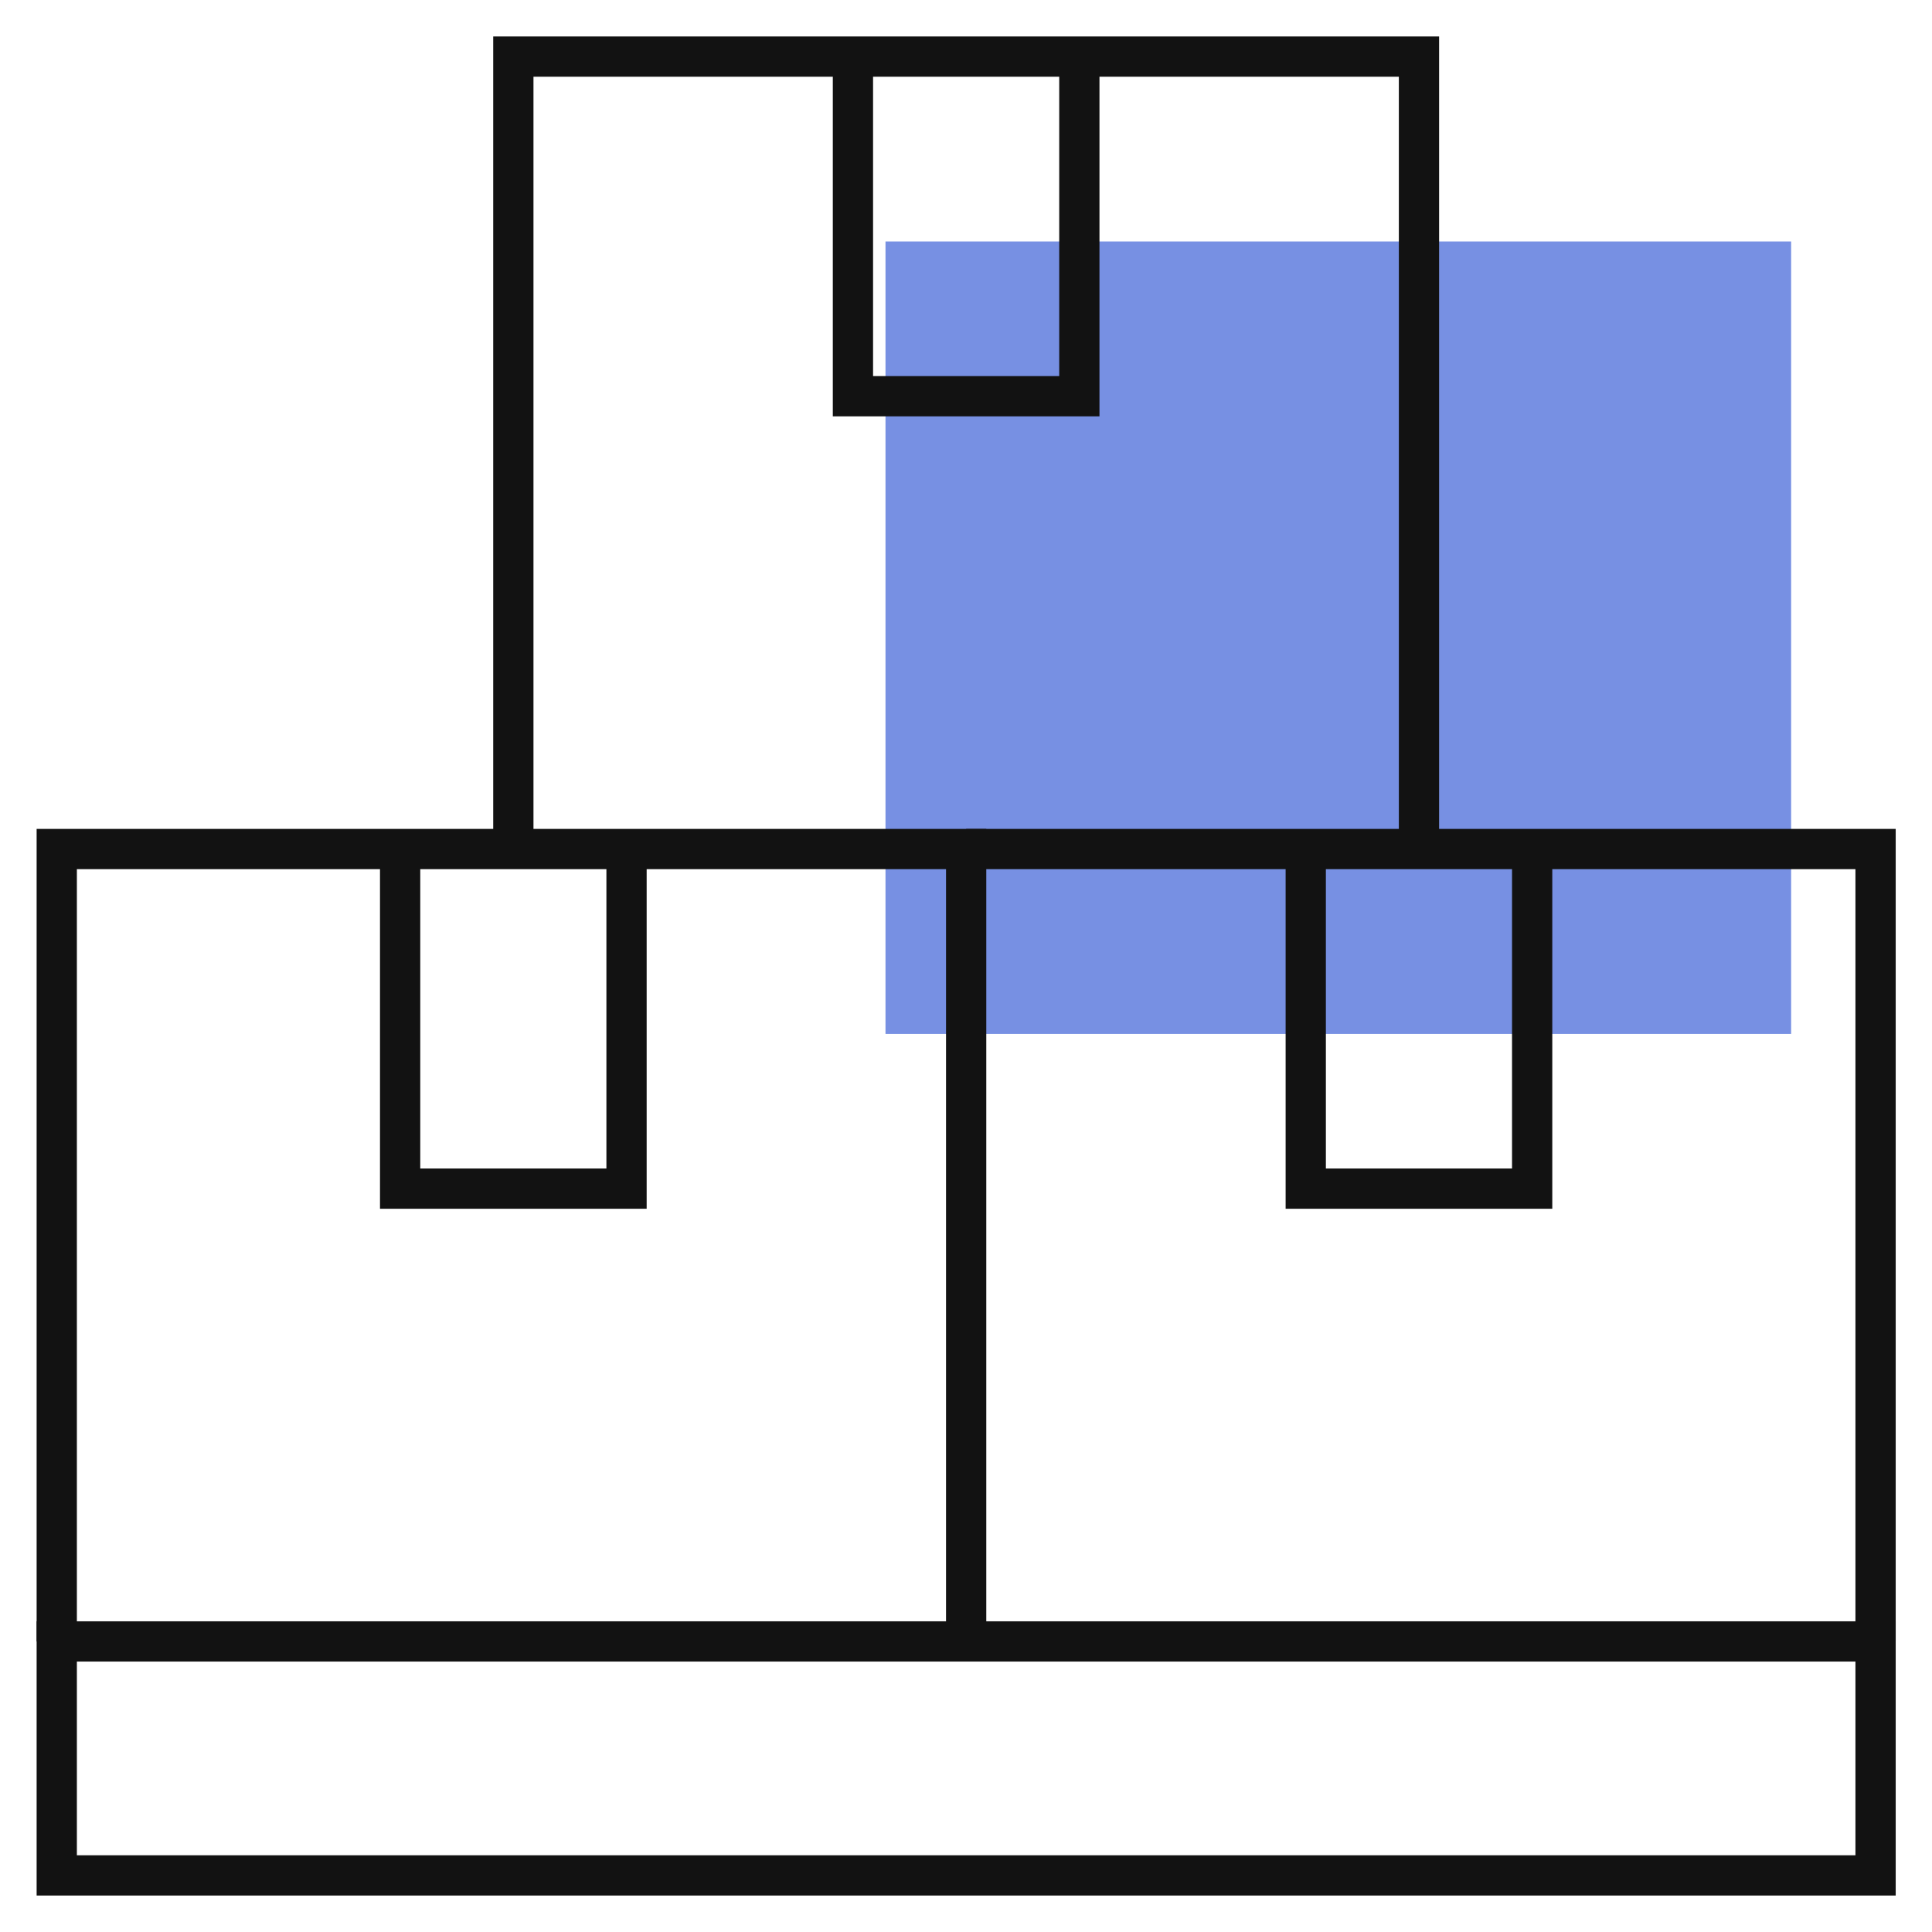
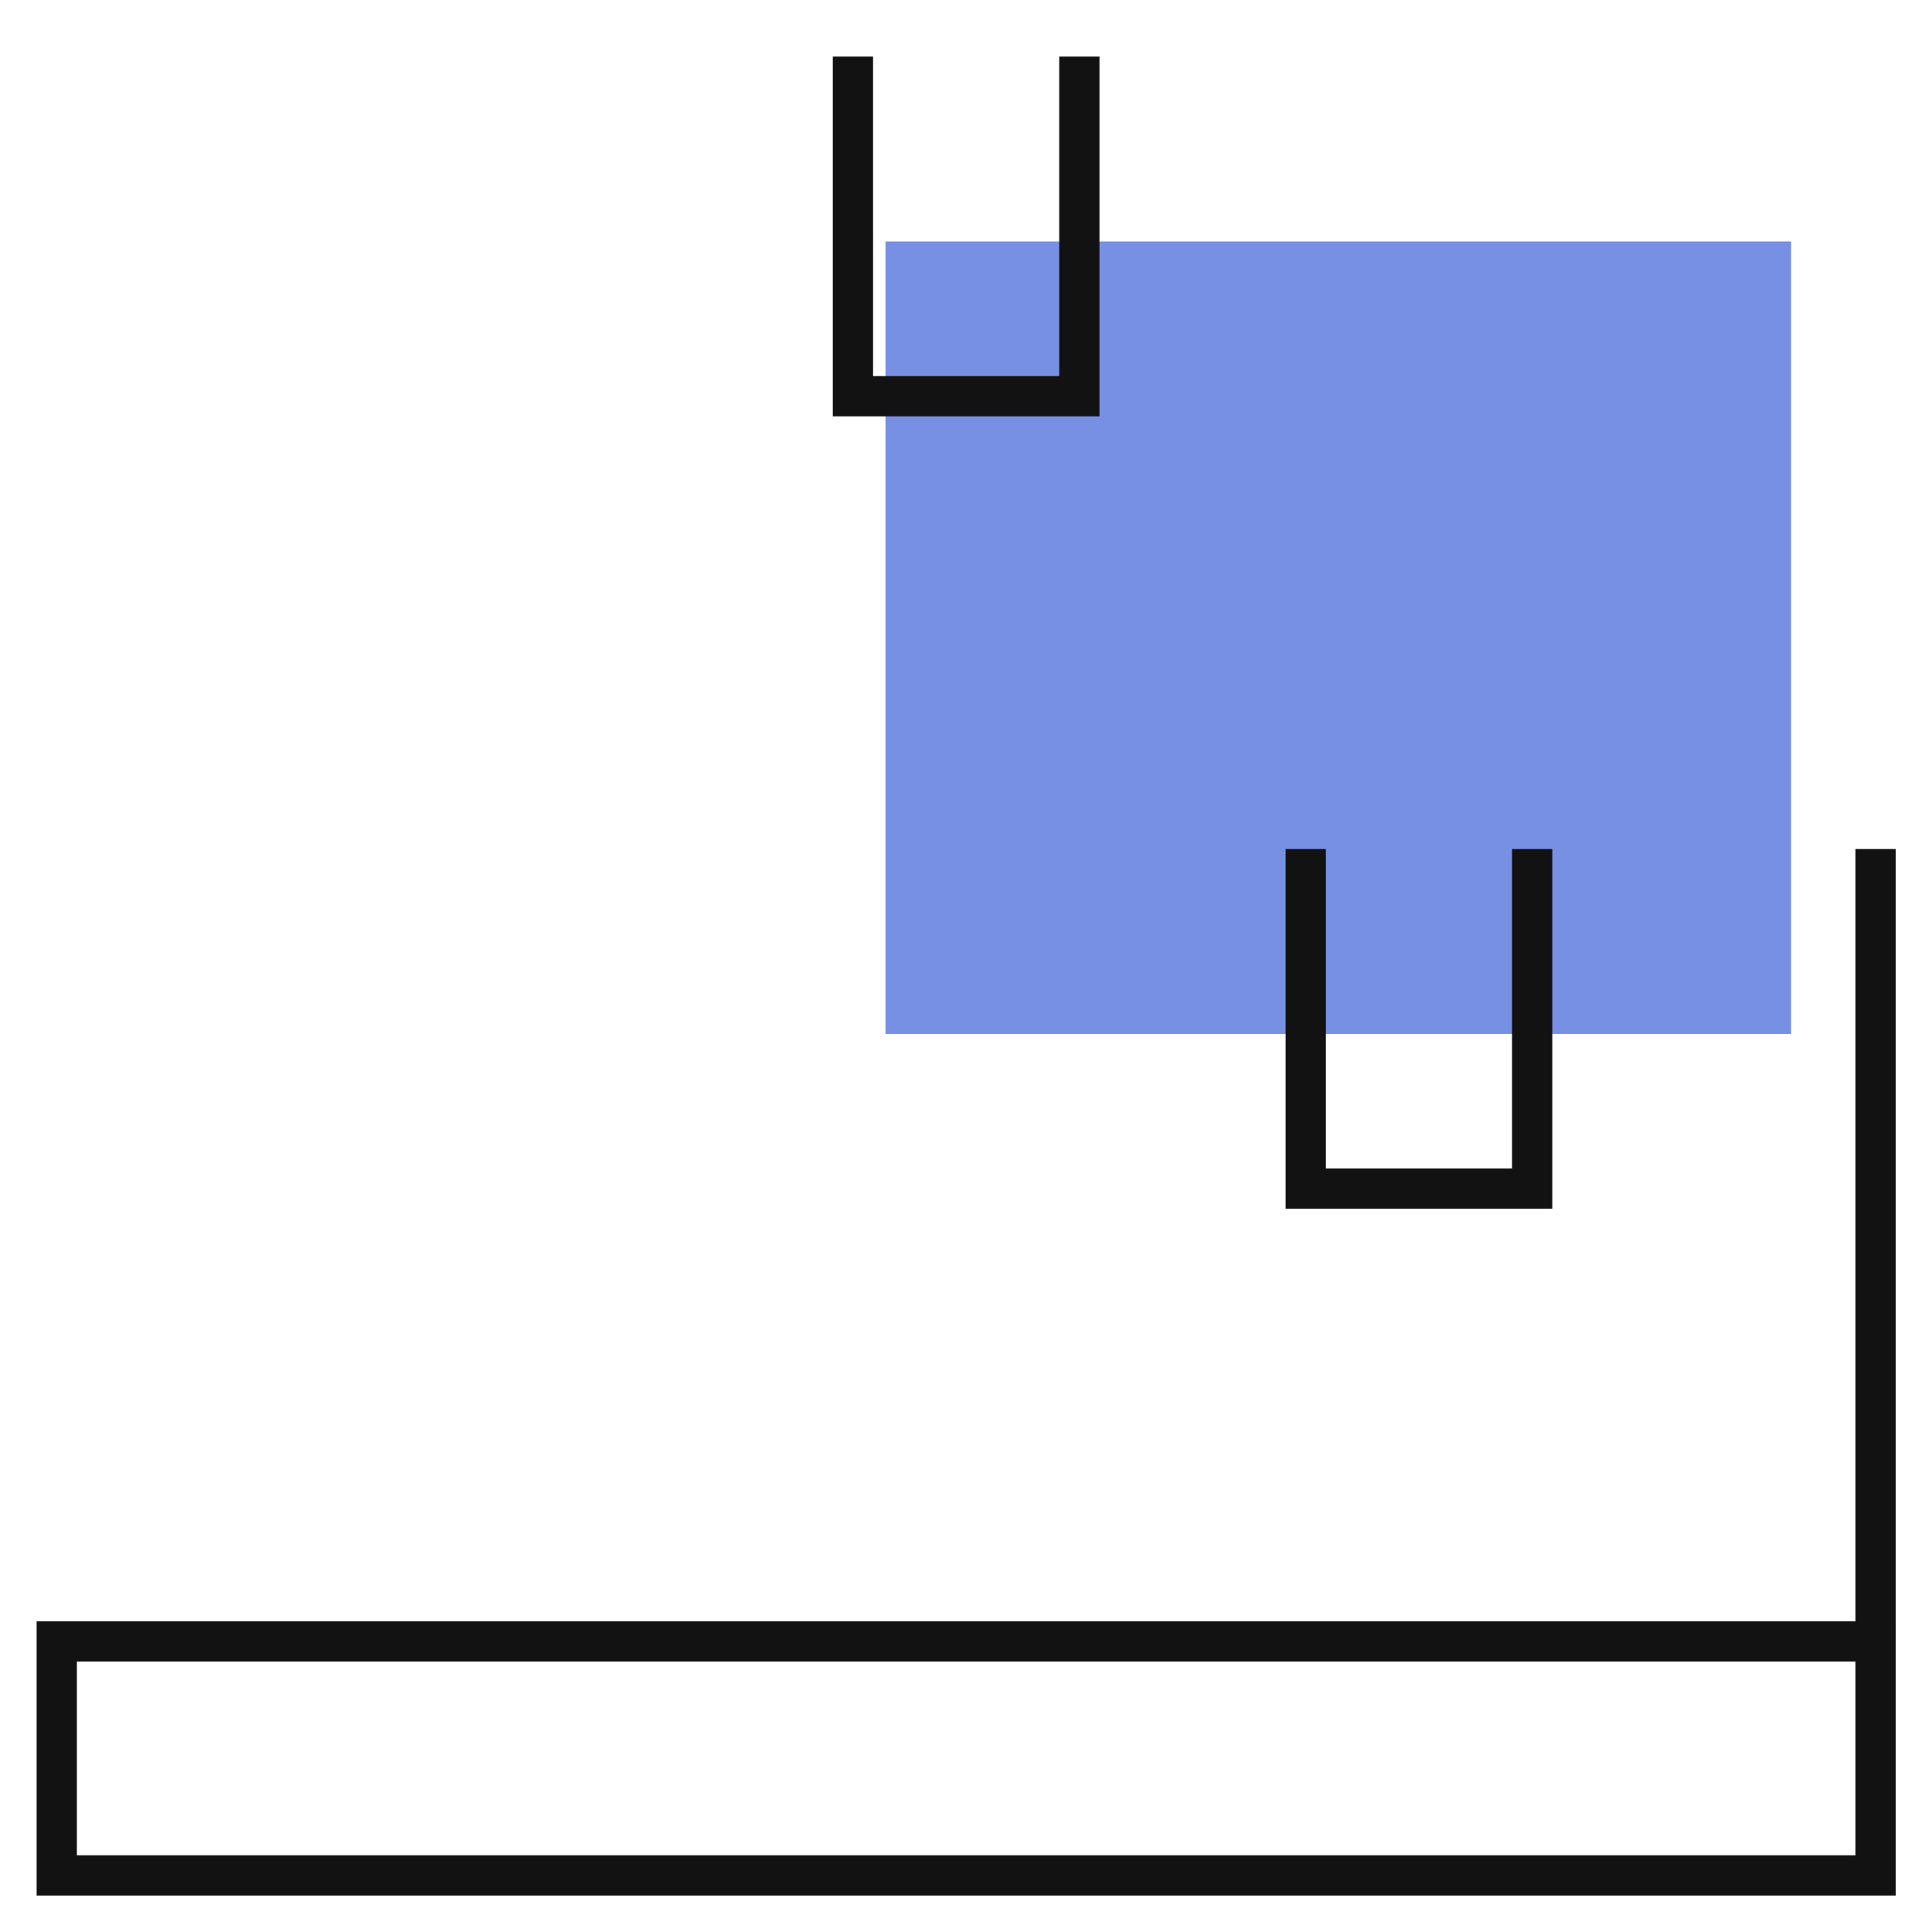
<svg xmlns="http://www.w3.org/2000/svg" width="48" height="48" viewBox="0 0 48 48" fill="none">
  <g clip-path="url(#clip0_2211_11757)">
    <path opacity="0.65" d="M44.5 25.688V6H22V25.688" fill="#2F55D4" />
    <mask id="mask0_2211_11757" style="mask-type:luminance" maskUnits="userSpaceOnUse" x="0" y="0" width="48" height="48">
-       <path d="M0 3.8147e-06H48V48H0V3.8147e-06Z" fill="white" />
-     </mask>
+       </mask>
    <g mask="url(#mask0_2211_11757)">
      <path d="M24.004 40.781V21.094H1.41V40.781" stroke="#121212" stroke-miterlimit="10" />
    </g>
-     <path d="M15.566 21.094V29.531H9.941V21.094" stroke="#121212" stroke-miterlimit="10" />
    <mask id="mask1_2211_11757" style="mask-type:luminance" maskUnits="userSpaceOnUse" x="0" y="0" width="48" height="48">
      <path d="M0 3.8147e-06H48V48H0V3.8147e-06Z" fill="white" />
    </mask>
    <g mask="url(#mask1_2211_11757)">
-       <path d="M46.598 40.781V21.094H24.004" stroke="#121212" stroke-miterlimit="10" />
+       <path d="M46.598 40.781V21.094" stroke="#121212" stroke-miterlimit="10" />
    </g>
    <path d="M38.066 21.094V29.531H32.441V21.094" stroke="#121212" stroke-miterlimit="10" />
    <mask id="mask2_2211_11757" style="mask-type:luminance" maskUnits="userSpaceOnUse" x="0" y="0" width="48" height="48">
      <path d="M0 3.8147e-06H48V48H0V3.8147e-06Z" fill="white" />
    </mask>
    <g mask="url(#mask2_2211_11757)">
-       <path d="M35.254 21.094V1.406H12.754V21.094" stroke="#121212" stroke-miterlimit="10" />
      <path d="M26.816 1.406V9.844H21.191V1.406" stroke="#121212" stroke-miterlimit="10" />
      <path d="M46.598 46.594H1.41V40.781H46.598V46.594Z" stroke="#121212" stroke-miterlimit="10" />
    </g>
  </g>
  <defs>
    <clipPath id="clip0_2211_11757">
      <rect width="48" height="48" fill="white" />
    </clipPath>
  </defs>
</svg>